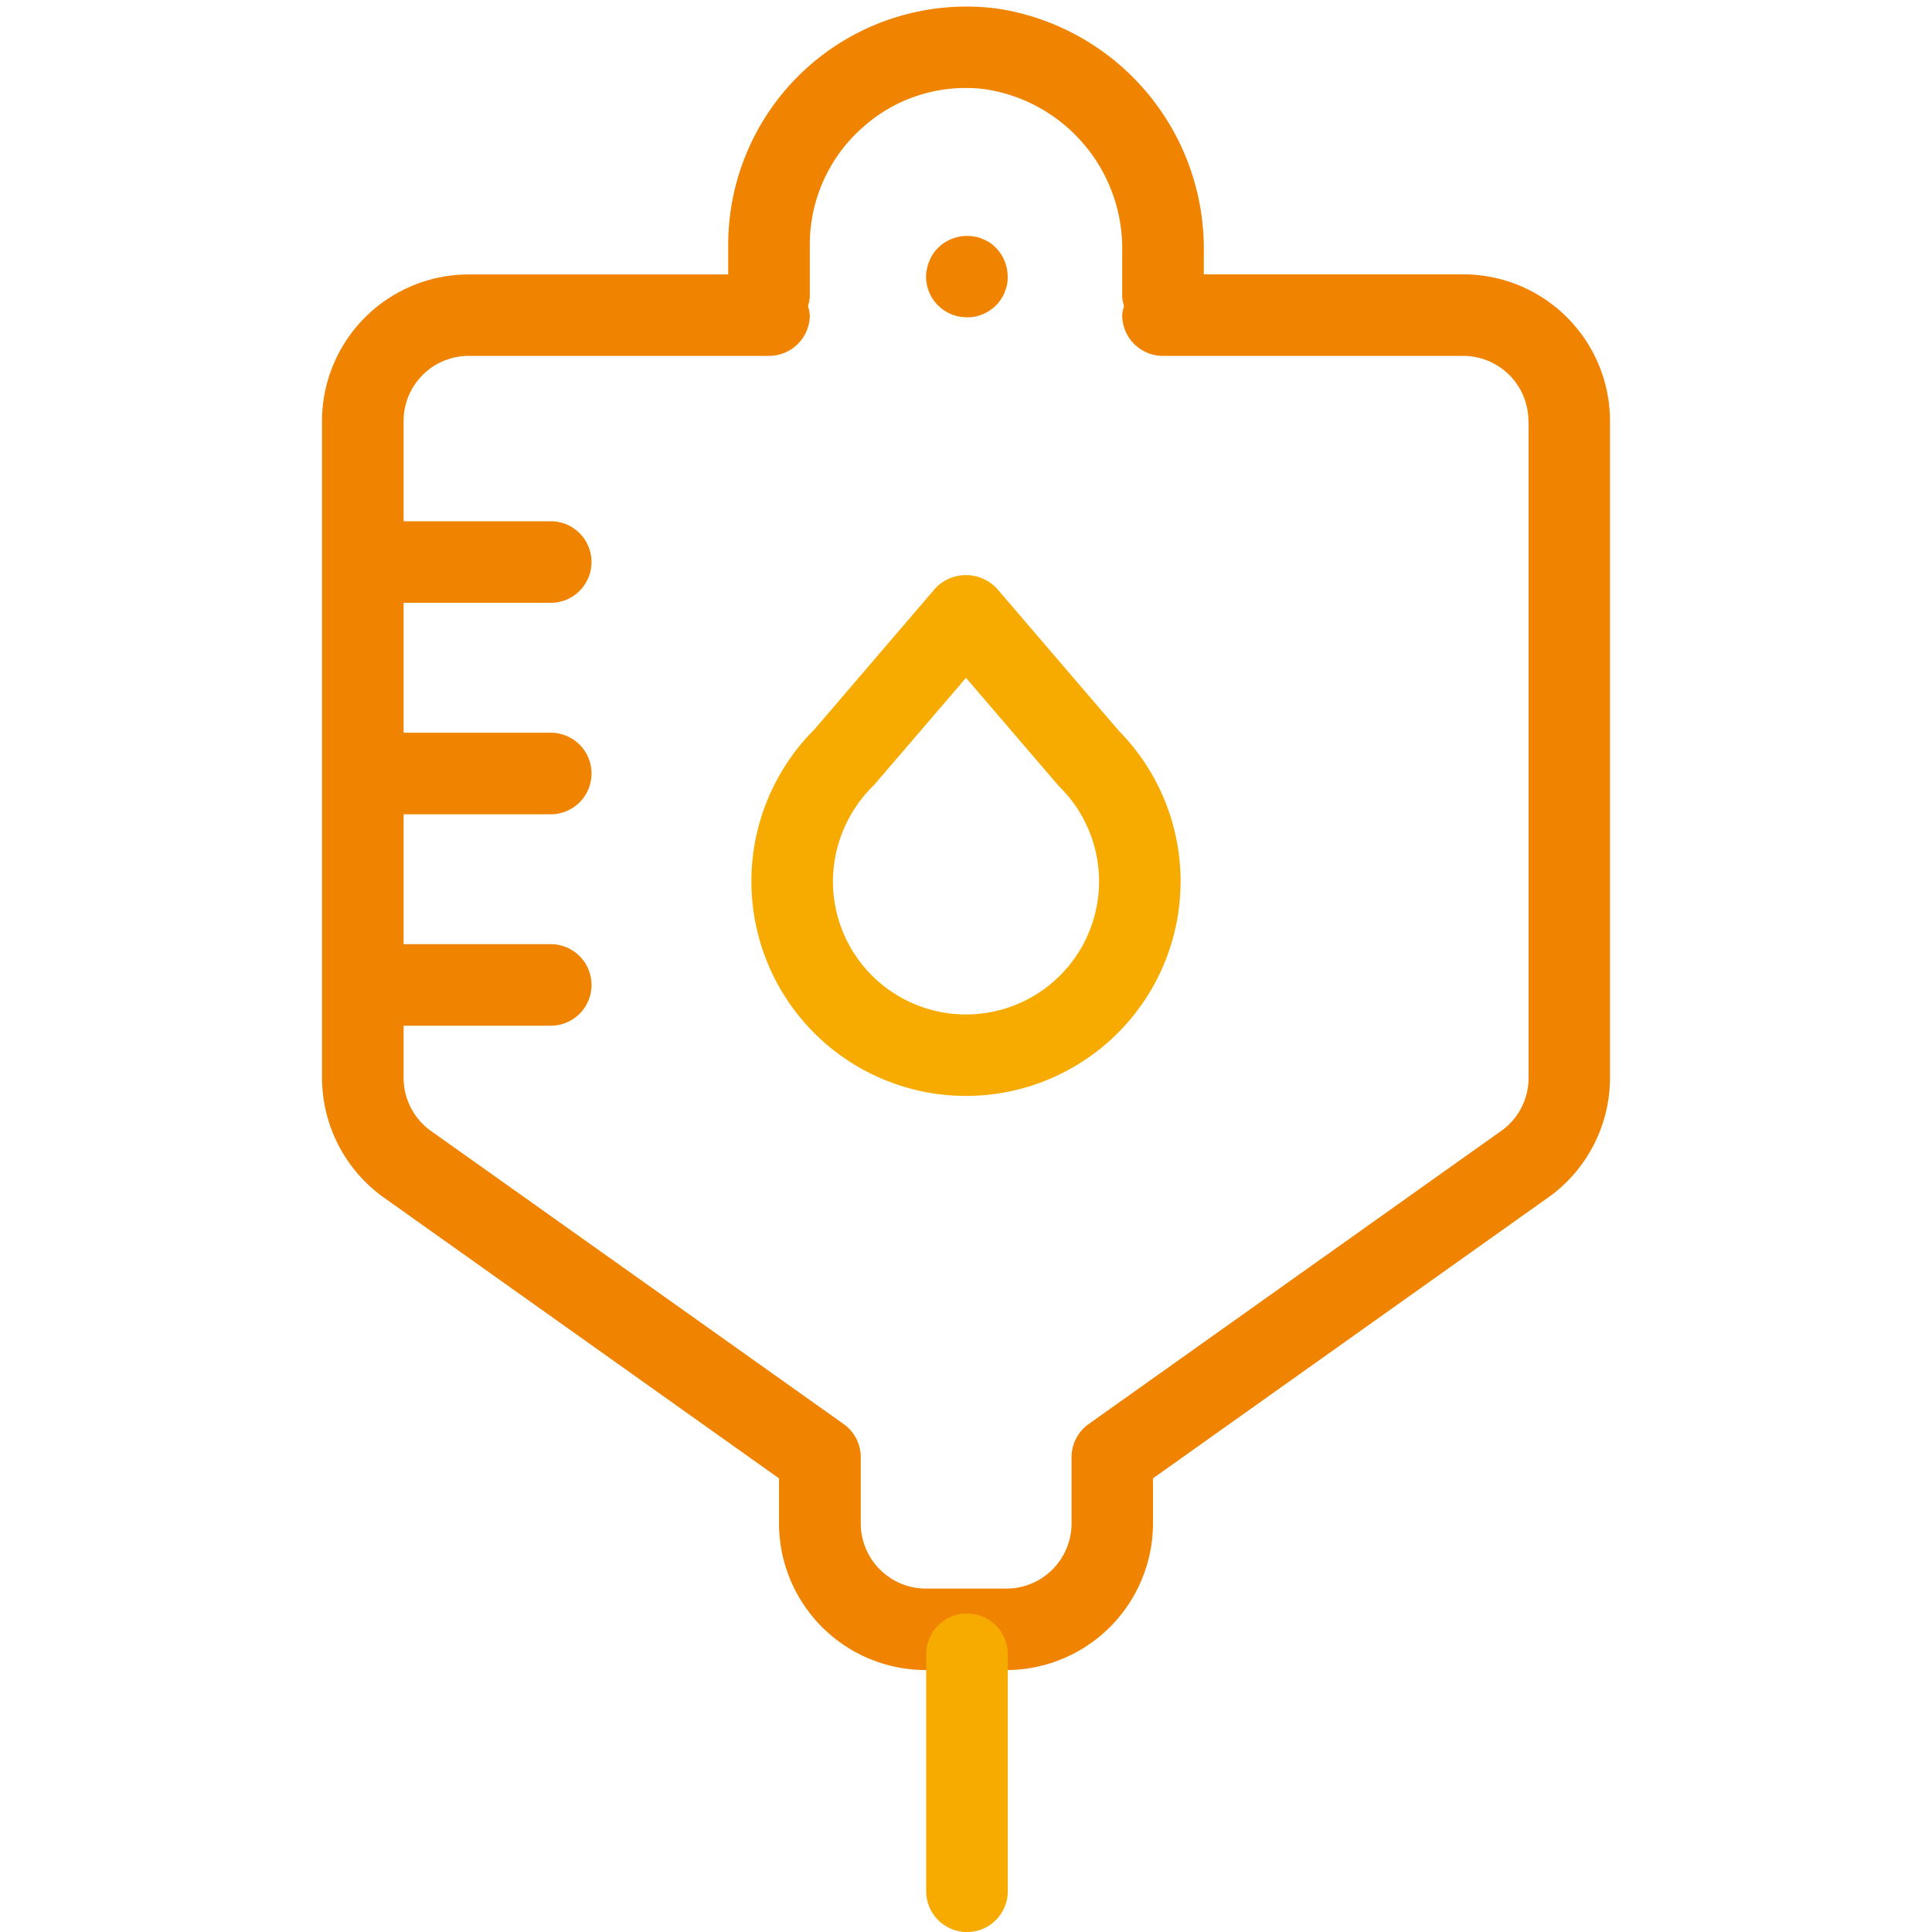
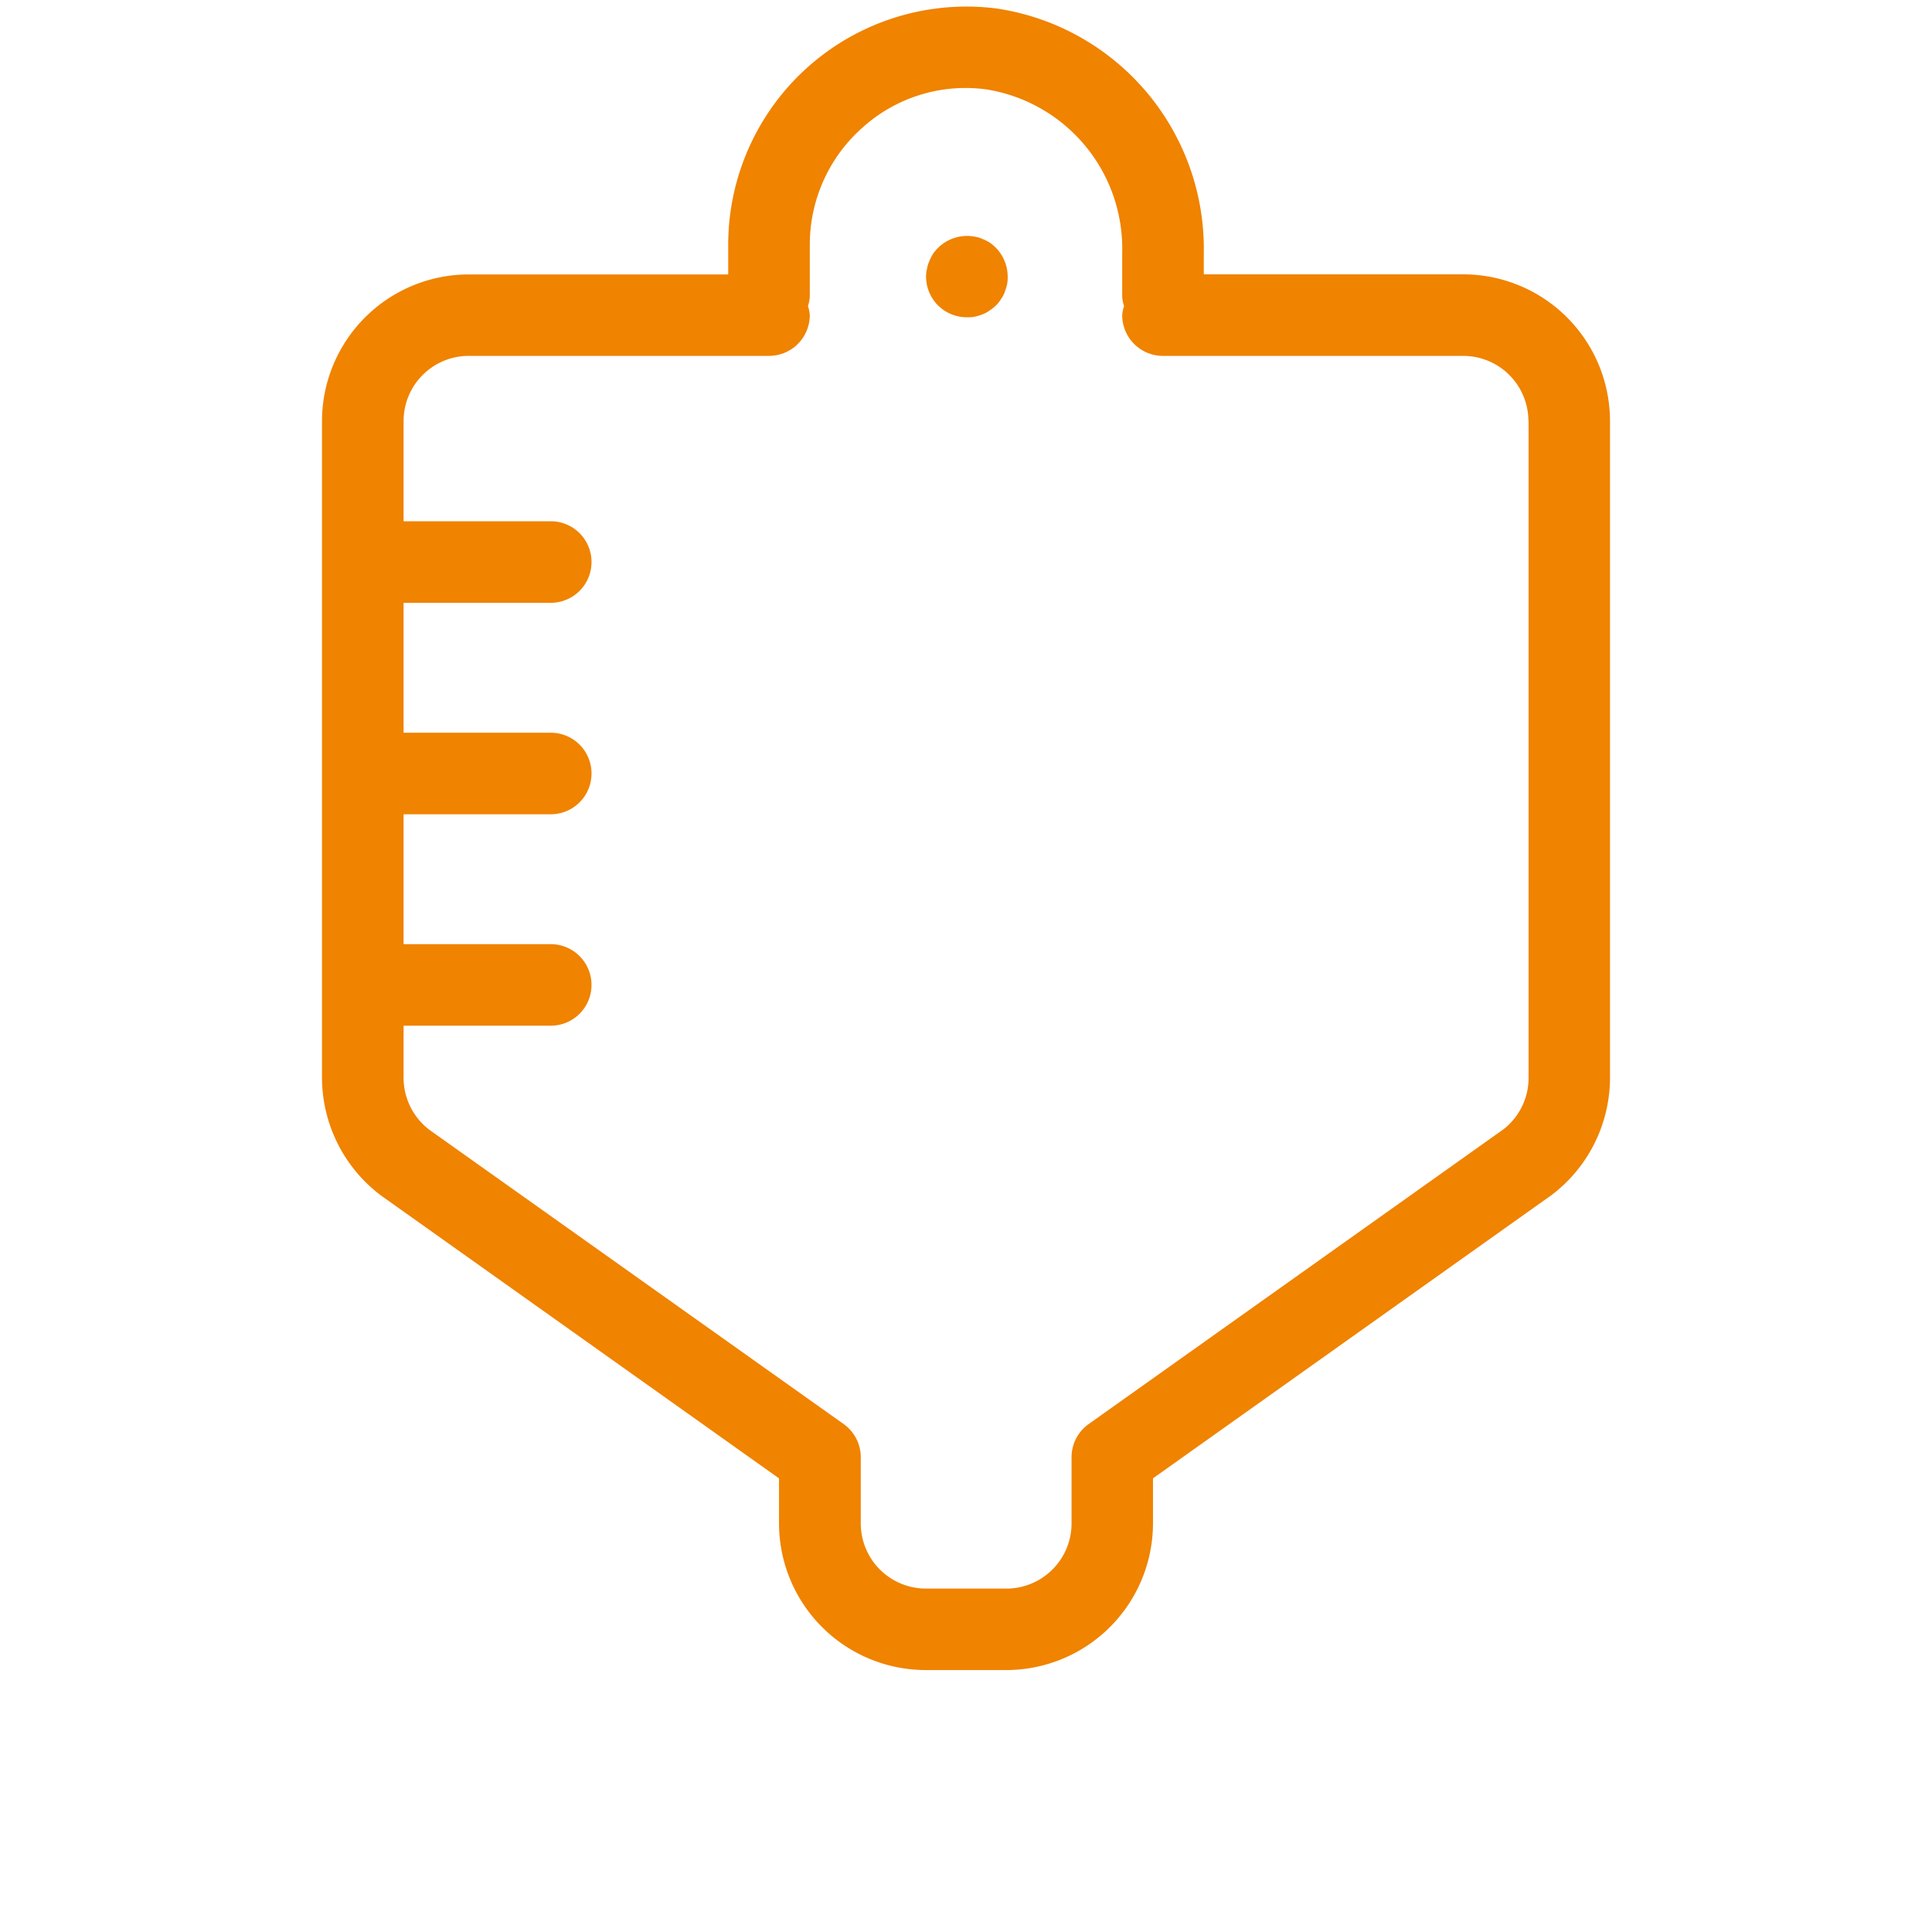
<svg xmlns="http://www.w3.org/2000/svg" height="60" viewBox="0 0 60 60" width="60">
  <g fill-rule="evenodd" transform="translate(-300)">
    <path d="m348.178 37.119-12.371 8.792v1.4a4.56 4.56 0 0 1 -4.557 4.554h-2.5a4.56 4.56 0 0 1 -4.557-4.553v-1.4l-12.345-8.773a4.587 4.587 0 0 1 -1.848-3.662v-20.4a4.56 4.56 0 0 1 4.557-4.554h8.058v-.94a7.4 7.4 0 0 1 8.324-7.321 7.544 7.544 0 0 1 6.446 7.593v.665h8.058a4.56 4.56 0 0 1 4.557 4.553v20.4a4.573 4.573 0 0 1 -1.822 3.646zm-.712-24.045a2.024 2.024 0 0 0 -2.023-2.021h-9.325a1.266 1.266 0 0 1 -1.267-1.266 1.211 1.211 0 0 1 .057-.282 1.211 1.211 0 0 1 -.057-.282v-1.368a5.008 5.008 0 0 0 -4.228-5.08 4.779 4.779 0 0 0 -3.823 1.175 4.851 4.851 0 0 0 -1.651 3.634v1.638a1.211 1.211 0 0 1 -.057.282 1.211 1.211 0 0 1 .057.282 1.266 1.266 0 0 1 -1.267 1.266h-9.325a2.024 2.024 0 0 0 -2.023 2.021v3.115h4.57a1.266 1.266 0 1 1 0 2.533h-4.57v4.034h4.57a1.266 1.266 0 1 1 0 2.533h-4.57v4.034h4.57a1.266 1.266 0 1 1 0 2.532h-4.57v1.623a2.03 2.03 0 0 0 .809 1.616l12.857 9.132a1.265 1.265 0 0 1 .532 1.032v2.057a2.025 2.025 0 0 0 2.023 2.021h2.5a2.025 2.025 0 0 0 2.023-2.021v-2.057a1.265 1.265 0 0 1 .532-1.032l12.878-9.151a2.018 2.018 0 0 0 .783-1.6v-20.4zm-16.264-4a.955.955 0 0 1 -.121.223.9.9 0 0 1 -.153.192 1.339 1.339 0 0 1 -.192.152.954.954 0 0 1 -.223.121 1.541 1.541 0 0 1 -.233.071 1.025 1.025 0 0 1 -.253.02 1.263 1.263 0 0 1 -1.267-1.266.965.965 0 0 1 .03-.243.864.864 0 0 1 .071-.233 1.521 1.521 0 0 1 .111-.223 1.484 1.484 0 0 1 .163-.193 1.283 1.283 0 0 1 1.145-.344.891.891 0 0 1 .233.071 1.507 1.507 0 0 1 .223.111 1.437 1.437 0 0 1 .192.162 1.281 1.281 0 0 1 .366.892 1.082 1.082 0 0 1 -.02.253 1.591 1.591 0 0 1 -.074.233z" fill="#f08300" />
-     <path d="m334.714 32.081a6.664 6.664 0 1 1 -9.428-9.421l3.752-4.379a1.31 1.31 0 0 1 1.924 0l3.788 4.419a6.66 6.66 0 0 1 -.036 9.381zm-1.792-7.63c-.023-.023-.045-.046-.067-.071l-2.855-3.329-2.856 3.329a4.182 4.182 0 0 0 -1.276 2.991 4.132 4.132 0 1 0 7.054-2.92zm-2.891 25.658a1.266 1.266 0 0 1 1.267 1.266v7.359a1.267 1.267 0 0 1 -2.534 0v-7.359a1.266 1.266 0 0 1 1.267-1.266z" fill="#f7ab00" />
  </g>
</svg>